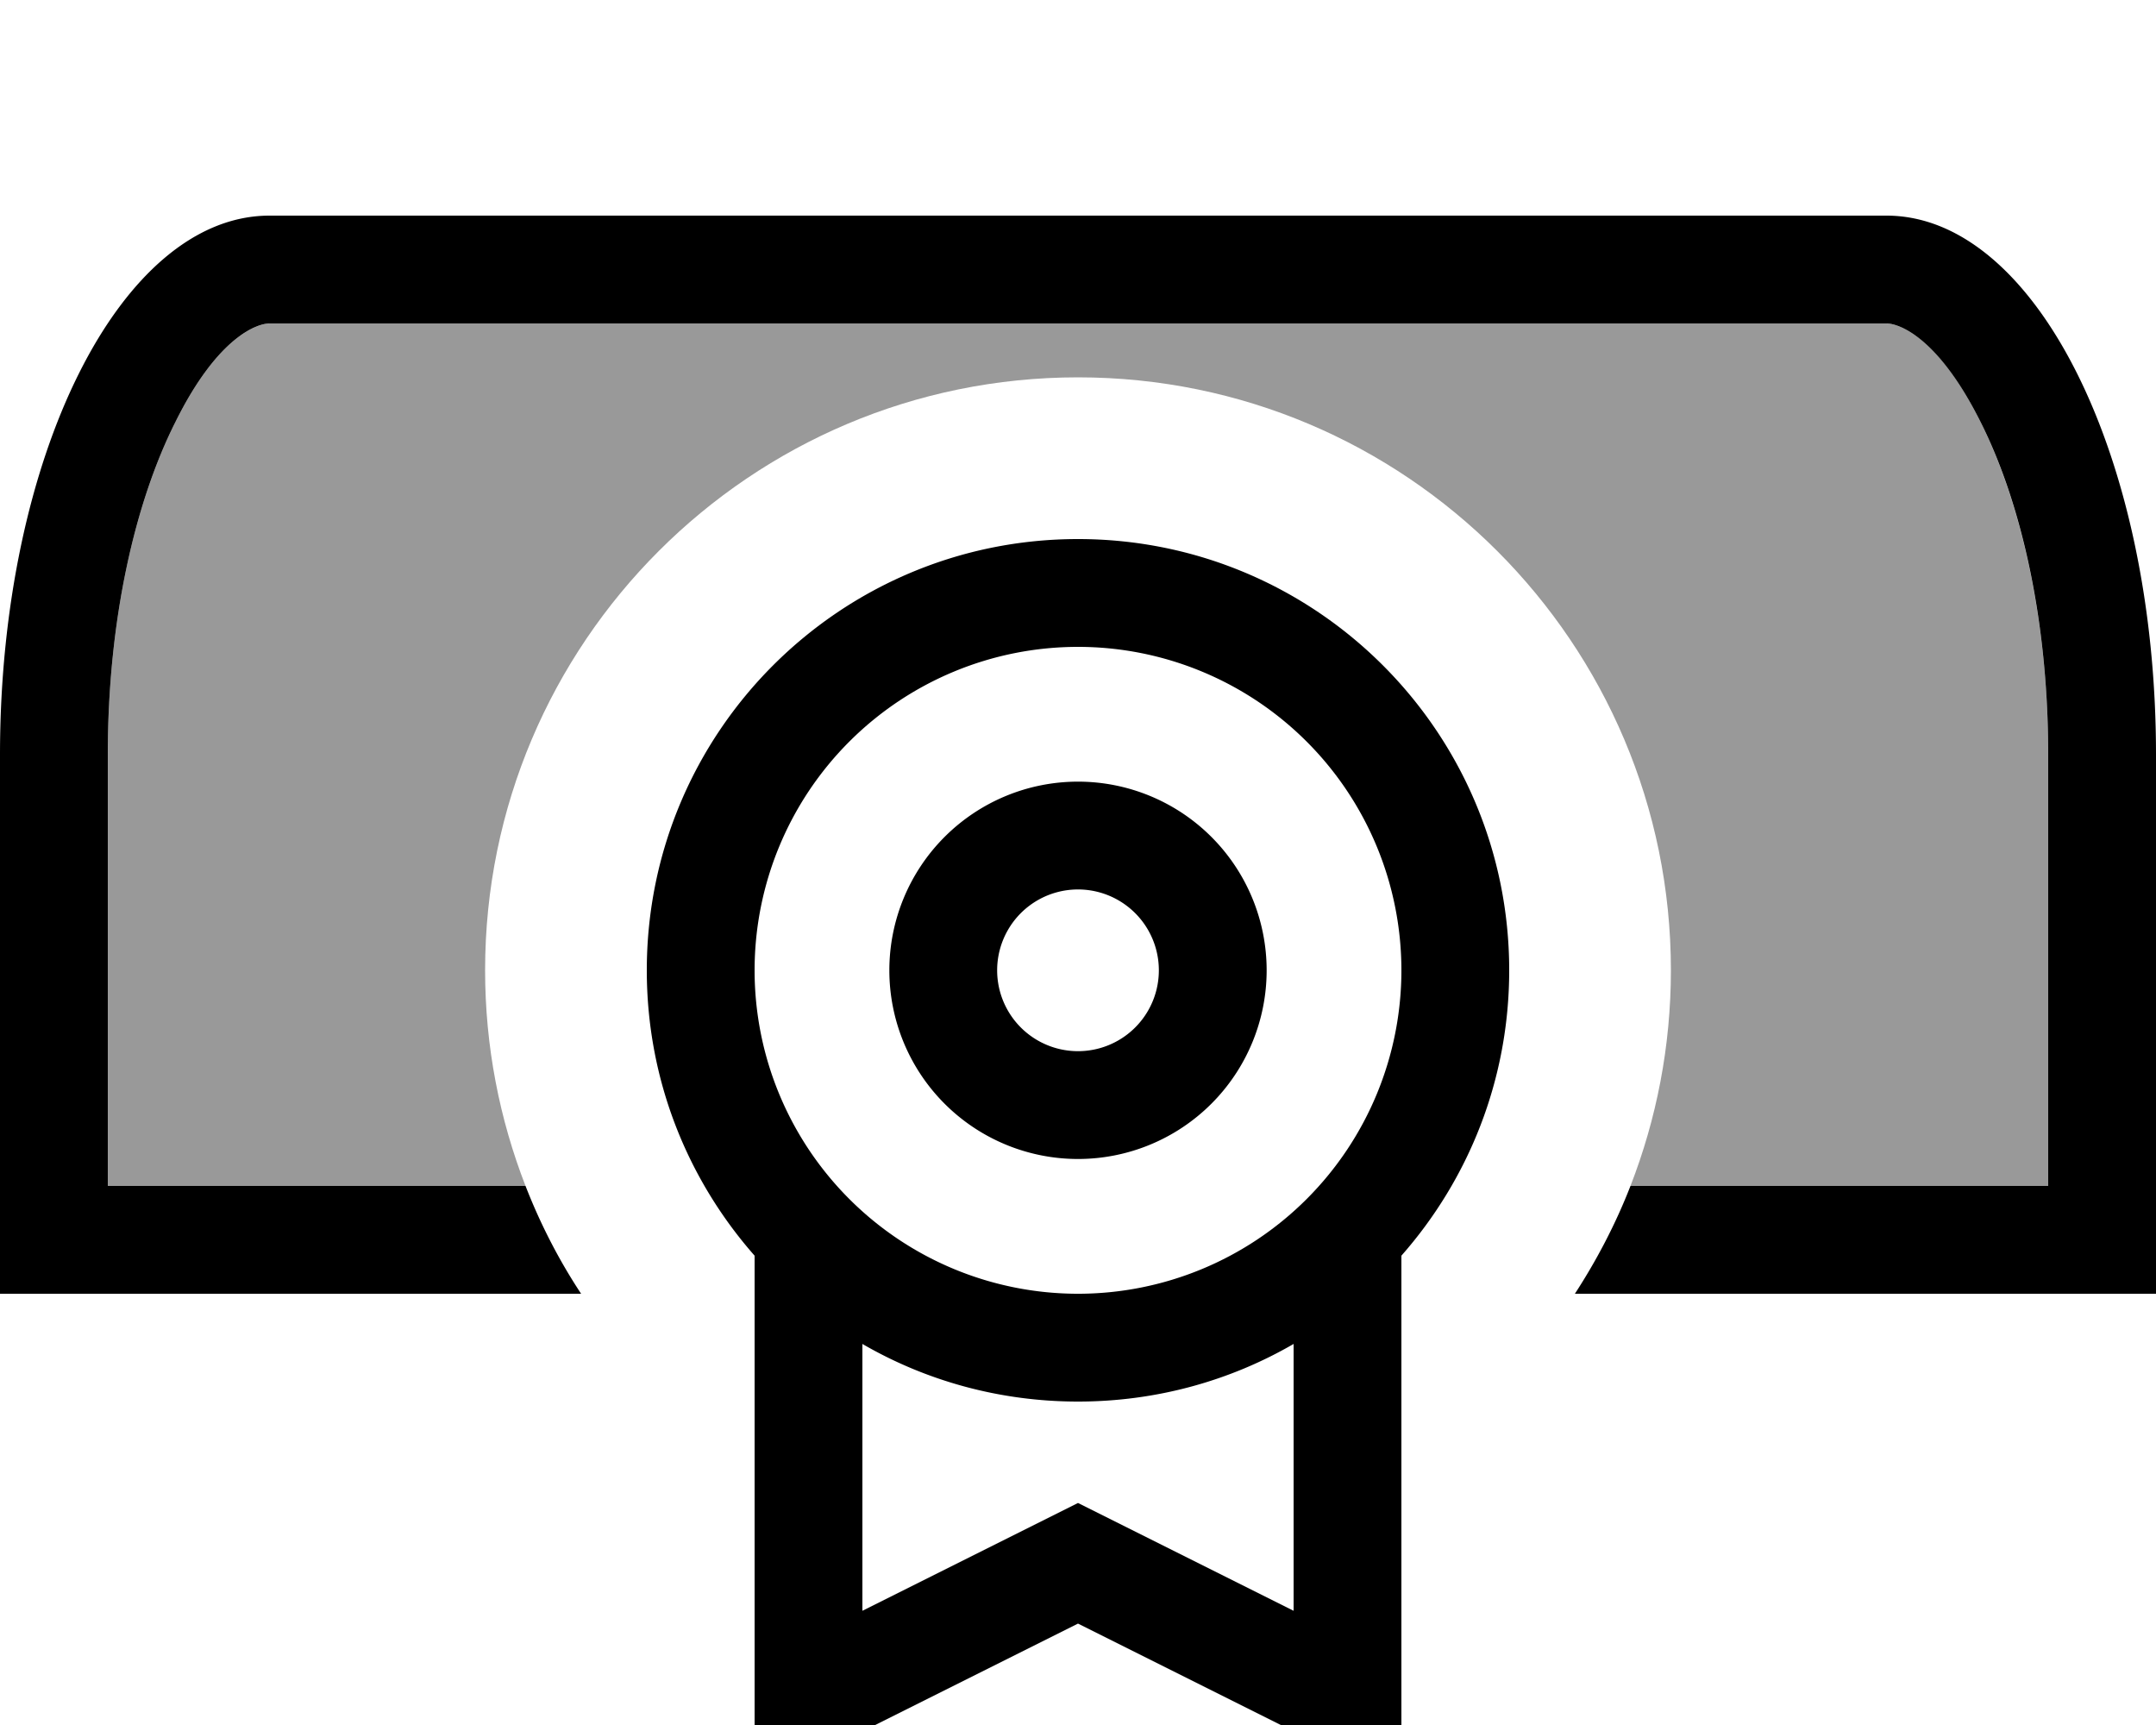
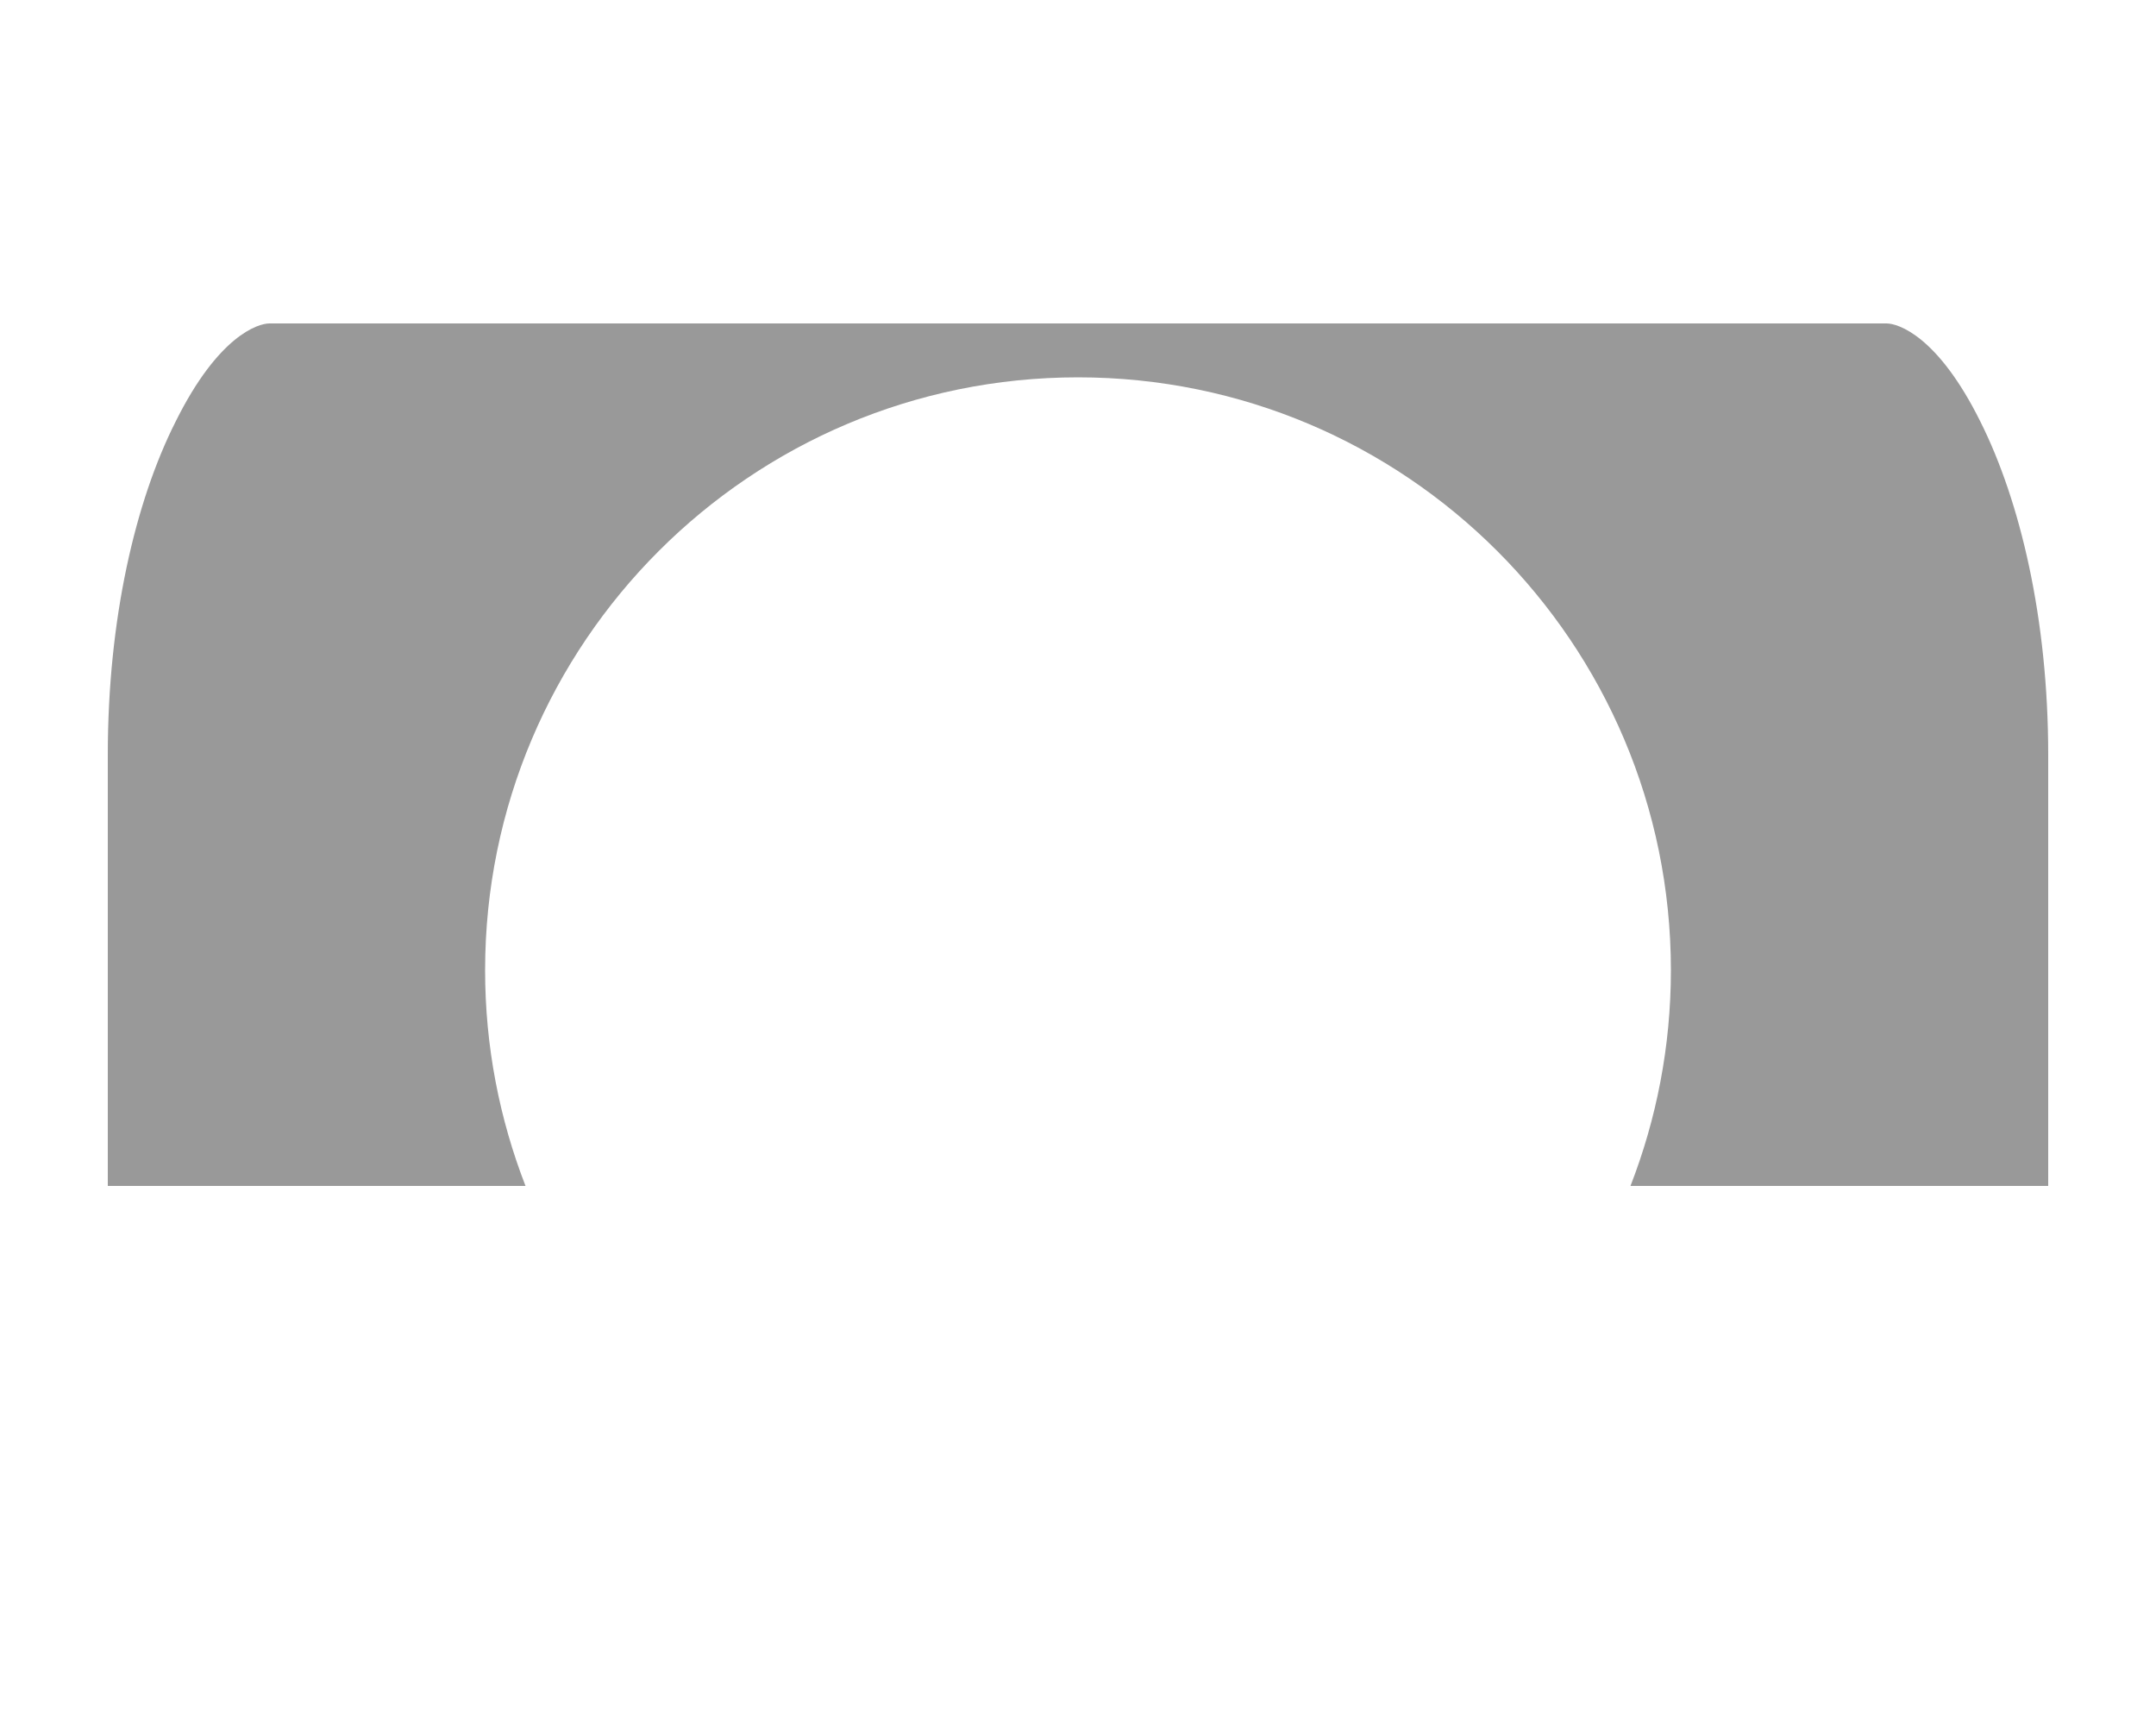
<svg xmlns="http://www.w3.org/2000/svg" viewBox="0 0 640 512">
  <path style="fill:currentColor;opacity:.4" d="M32 224C32 183.7 40.2 148.8 52.1 125.2 64.8 99.6 76.6 96 80 96l480 0c3.4 0 15.2 3.6 27.9 29.2 11.8 23.6 20.1 58.5 20.1 98.8l0 128-124 0c7.7-19.8 12-41.4 12-64 0-97.2-78.8-176-176-176S144 190.8 144 288c0 22.6 4.3 44.2 12 64l-124 0 0-128z" />
-   <path style="fill:currentColor;opacity:1" d="M52.1 125.2C40.2 148.8 32 183.7 32 224l0 128 124 0c4.4 11.3 9.9 22 16.5 32L0 384 0 224C0 135.6 35.8 64 80 64l480 0c44.2 0 80 71.6 80 160l0 160-172.5 0c6.5-10 12.1-20.7 16.5-32l124 0 0-128c0-40.3-8.2-75.2-20.1-98.8-12.8-25.6-24.5-29.2-27.9-29.2L80 96c-3.4 0-15.2 3.6-27.9 29.2zM416 288a96 96 0 1 0 -192 0 96 96 0 1 0 192 0zM384 398.9c-18.8 10.9-40.7 17.1-64 17.1s-45.2-6.2-64-17.1l0 79.2 56.8-28.4 7.2-3.6 7.2 3.6 56.8 28.4 0-79.2zm32-26.2l0 157.2c-7.2-3.6-39.2-19.6-96-48-56.8 28.4-88.8 44.4-96 48l0-157.2c-19.9-22.6-32-52.2-32-84.7 0-70.7 57.3-128 128-128s128 57.3 128 128c0 32.5-12.1 62.1-32 84.7zM320 264a24 24 0 1 0 0 48 24 24 0 1 0 0-48zm0 80a56 56 0 1 1 0-112 56 56 0 1 1 0 112z" />
</svg>